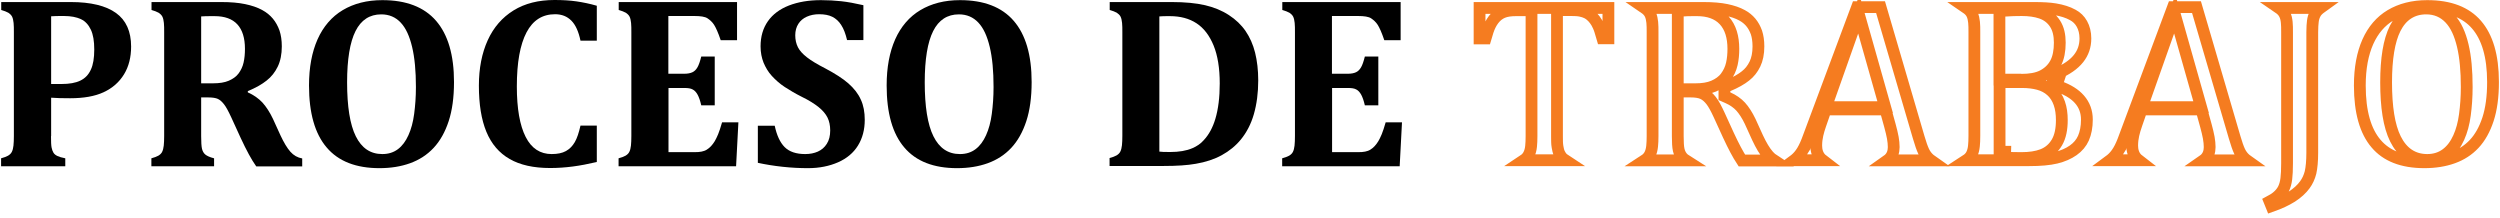
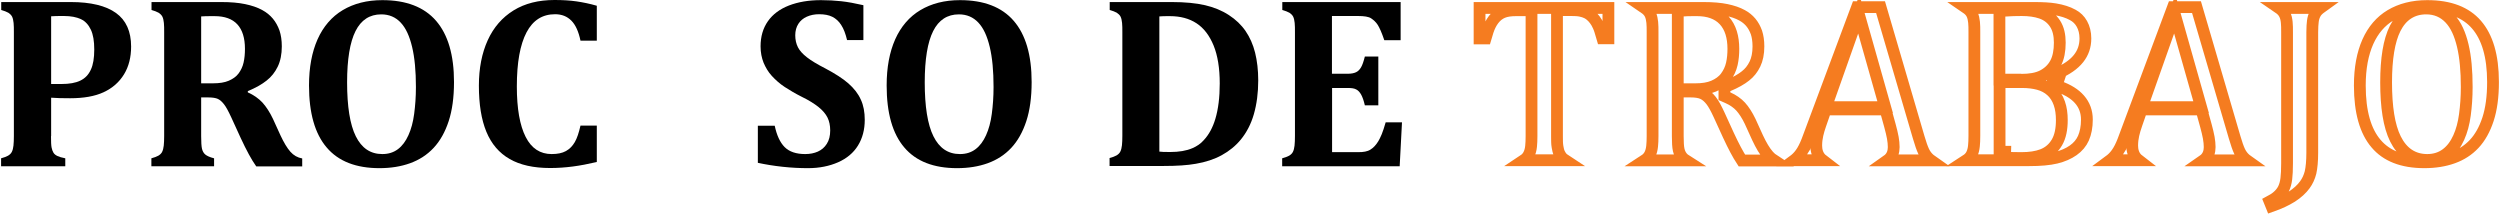
<svg xmlns="http://www.w3.org/2000/svg" width="424" height="37" viewBox="0 0 424 37" fill="none">
  <path d="M8.65 23.089C8.65 23.994 8.673 24.621 8.743 24.992C8.812 25.364 8.927 25.665 9.065 25.897C9.204 26.129 9.435 26.315 9.734 26.454C10.011 26.593 10.473 26.733 11.072 26.849V28.195H0.185V26.849C0.692 26.709 1.084 26.57 1.361 26.408C1.638 26.245 1.868 26.037 2.007 25.758C2.145 25.48 2.238 25.131 2.284 24.691C2.33 24.25 2.353 23.716 2.353 23.066V5.5C2.353 4.85 2.353 4.316 2.307 3.899C2.261 3.481 2.191 3.11 2.053 2.831C1.915 2.553 1.684 2.344 1.407 2.158C1.107 1.996 0.715 1.833 0.208 1.694V0.348H11.995C15.409 0.348 17.97 0.975 19.676 2.205C21.383 3.434 22.237 5.337 22.237 7.89C22.237 9.7 21.845 11.278 21.037 12.601C20.23 13.923 19.077 14.944 17.577 15.64C16.078 16.337 14.163 16.662 11.903 16.662C10.588 16.662 9.527 16.638 8.673 16.569V23.089H8.65ZM8.65 14.248H10.403C11.764 14.248 12.825 14.062 13.633 13.668C14.44 13.274 15.017 12.67 15.409 11.812C15.801 10.976 15.986 9.839 15.986 8.4C15.986 6.962 15.801 5.871 15.409 5.036C15.017 4.2 14.463 3.597 13.725 3.249C12.987 2.901 12.018 2.715 10.865 2.715C9.919 2.715 9.181 2.715 8.673 2.762V14.248H8.65Z" fill="black" />
  <path d="M36.308 28.195H25.674V26.849C26.181 26.709 26.573 26.57 26.85 26.408C27.127 26.245 27.358 26.037 27.496 25.758C27.634 25.48 27.727 25.131 27.773 24.691C27.819 24.25 27.842 23.716 27.842 23.066V5.5C27.842 4.85 27.842 4.316 27.796 3.899C27.75 3.481 27.681 3.11 27.542 2.831C27.404 2.553 27.173 2.344 26.896 2.158C26.596 1.996 26.204 1.833 25.697 1.694V0.348H37.507C39.099 0.348 40.46 0.464 41.567 0.696C42.674 0.928 43.666 1.253 44.497 1.717C45.189 2.089 45.788 2.576 46.273 3.156C46.757 3.736 47.126 4.409 47.403 5.175C47.657 5.941 47.795 6.846 47.795 7.867C47.795 9.189 47.565 10.35 47.103 11.301C46.642 12.252 46.019 13.041 45.212 13.668C44.428 14.295 43.366 14.898 42.029 15.455V15.664C43.02 16.105 43.851 16.685 44.52 17.404C45.166 18.123 45.765 19.052 46.296 20.166L47.565 22.95C48.141 24.18 48.695 25.108 49.249 25.735C49.802 26.361 50.471 26.733 51.255 26.872V28.218H43.459C42.674 27.127 41.798 25.503 40.806 23.368L39.214 19.887C38.73 18.843 38.338 18.123 37.992 17.683C37.646 17.242 37.3 16.94 36.954 16.778C36.608 16.615 36.054 16.522 35.293 16.522H34.117V23.089C34.117 24.11 34.163 24.83 34.255 25.224C34.347 25.619 34.532 25.967 34.809 26.199C35.085 26.431 35.57 26.663 36.308 26.849V28.195ZM34.117 2.785V14.132H36.123C37.208 14.132 38.107 13.993 38.799 13.691C39.491 13.39 40.068 12.995 40.46 12.461C40.852 11.928 41.152 11.324 41.313 10.605C41.475 9.886 41.544 9.12 41.544 8.284C41.544 6.428 41.106 5.059 40.252 4.131C39.399 3.202 38.107 2.738 36.4 2.738C35.247 2.738 34.486 2.738 34.117 2.785Z" fill="black" />
  <path d="M64.358 28.519C60.391 28.519 57.392 27.359 55.408 25.015C53.401 22.672 52.409 19.168 52.409 14.503C52.409 11.44 52.894 8.841 53.862 6.66C54.831 4.502 56.261 2.831 58.13 1.717C59.998 0.603 62.236 0.023 64.843 0.023C68.879 0.023 71.924 1.183 73.954 3.527C75.984 5.871 76.999 9.329 76.999 13.923C76.999 16.499 76.699 18.704 76.099 20.537C75.499 22.37 74.646 23.902 73.539 25.085C72.432 26.268 71.094 27.127 69.548 27.684C68.003 28.241 66.273 28.519 64.358 28.519ZM58.868 13.946C58.868 18.054 59.352 21.117 60.344 23.113C61.336 25.108 62.812 26.129 64.843 26.129C65.88 26.129 66.757 25.851 67.495 25.294C68.233 24.737 68.81 23.948 69.271 22.927C69.733 21.906 70.056 20.722 70.24 19.33C70.425 17.938 70.54 16.429 70.54 14.759C70.54 12.044 70.332 9.793 69.894 7.959C69.456 6.126 68.833 4.757 67.957 3.829C67.08 2.901 65.996 2.437 64.658 2.437C62.697 2.437 61.244 3.388 60.298 5.268C59.352 7.147 58.868 10.048 58.868 13.993V13.946Z" fill="black" />
  <path d="M101.219 0.975V6.892H98.451C98.128 5.36 97.621 4.223 96.906 3.504C96.19 2.785 95.291 2.413 94.137 2.413C91.992 2.413 90.377 3.434 89.293 5.5C88.209 7.565 87.656 10.605 87.656 14.666C87.656 18.425 88.163 21.279 89.155 23.229C90.147 25.178 91.623 26.129 93.561 26.129C94.553 26.129 95.36 25.967 95.983 25.619C96.606 25.271 97.09 24.783 97.482 24.11C97.874 23.438 98.174 22.509 98.451 21.303H101.219V27.475C99.743 27.823 98.382 28.079 97.136 28.241C95.891 28.403 94.622 28.496 93.307 28.496C90.493 28.496 88.209 27.986 86.433 26.965C84.657 25.944 83.342 24.412 82.488 22.347C81.635 20.282 81.22 17.683 81.22 14.527C81.22 11.579 81.727 9.004 82.719 6.822C83.711 4.641 85.187 2.947 87.102 1.764C89.016 0.58 91.346 0 94.045 0C95.406 0 96.652 0.07 97.759 0.232C98.866 0.394 100.02 0.627 101.219 0.975Z" fill="black" />
-   <path d="M125.002 0.348V6.822H122.234C121.795 5.523 121.403 4.664 121.103 4.2C120.804 3.736 120.411 3.388 119.996 3.11C119.581 2.831 118.82 2.715 117.782 2.715H113.353V12.508H116.029C116.628 12.508 117.09 12.415 117.436 12.252C117.782 12.09 118.059 11.812 118.289 11.417C118.52 11.023 118.727 10.419 118.935 9.584H121.219V17.868H118.935C118.751 17.079 118.543 16.476 118.312 16.058C118.082 15.64 117.805 15.339 117.482 15.176C117.159 14.991 116.698 14.921 116.052 14.921H113.376V25.805H117.782C118.266 25.805 118.658 25.781 118.981 25.712C119.304 25.642 119.604 25.549 119.858 25.387C120.112 25.224 120.365 25.039 120.596 24.783C120.827 24.528 121.034 24.25 121.219 23.948C121.403 23.646 121.588 23.252 121.795 22.765C122.003 22.277 122.211 21.604 122.464 20.746H125.232L124.84 28.195H104.91V26.849C105.418 26.709 105.81 26.57 106.087 26.408C106.363 26.245 106.594 26.037 106.732 25.758C106.871 25.48 106.963 25.131 107.009 24.691C107.055 24.25 107.078 23.716 107.078 23.066V5.5C107.078 4.85 107.078 4.316 107.032 3.899C106.986 3.481 106.917 3.11 106.779 2.831C106.64 2.553 106.41 2.344 106.133 2.158C105.833 1.996 105.441 1.833 104.933 1.694V0.348H125.048H125.002Z" fill="black" />
  <path d="M131.392 21.326C131.738 22.95 132.291 24.157 133.076 24.946C133.86 25.735 135.036 26.129 136.559 26.129C137.366 26.129 138.081 25.99 138.704 25.712C139.327 25.433 139.857 24.992 140.226 24.389C140.619 23.785 140.803 23.02 140.803 22.115C140.803 21.279 140.642 20.537 140.342 19.933C140.042 19.33 139.534 18.727 138.842 18.17C138.15 17.613 137.205 17.01 135.959 16.406C134.898 15.873 133.952 15.316 133.099 14.759C132.245 14.202 131.53 13.552 130.907 12.879C130.284 12.206 129.846 11.44 129.5 10.628C129.177 9.816 128.993 8.888 128.993 7.867C128.993 6.196 129.408 4.78 130.238 3.597C131.069 2.413 132.268 1.532 133.814 0.928C135.382 0.325 137.181 0.023 139.234 0.023C140.434 0.023 141.587 0.093 142.672 0.209C143.756 0.325 145.024 0.557 146.431 0.882V6.799H143.663C143.41 5.732 143.087 4.873 142.672 4.247C142.279 3.62 141.772 3.156 141.172 2.854C140.572 2.553 139.834 2.413 138.912 2.413C138.15 2.413 137.458 2.553 136.835 2.831C136.213 3.11 135.751 3.504 135.405 4.038C135.059 4.571 134.875 5.221 134.875 5.987C134.875 6.753 135.036 7.449 135.336 8.029C135.636 8.609 136.143 9.166 136.859 9.723C137.574 10.28 138.612 10.906 139.973 11.603C141.633 12.485 142.948 13.32 143.894 14.155C144.84 14.991 145.555 15.896 145.993 16.893C146.455 17.868 146.662 19.028 146.662 20.328C146.662 21.999 146.27 23.461 145.509 24.691C144.748 25.92 143.617 26.872 142.141 27.522C140.665 28.171 138.958 28.519 137.043 28.519C135.659 28.519 134.229 28.45 132.729 28.287C131.23 28.125 129.823 27.893 128.531 27.614V21.326H131.299H131.392Z" fill="black" />
  <path d="M162.325 28.519C158.357 28.519 155.359 27.359 153.375 25.015C151.368 22.672 150.376 19.168 150.376 14.503C150.376 11.44 150.86 8.841 151.829 6.66C152.798 4.502 154.228 2.831 156.097 1.717C157.965 0.603 160.203 0.023 162.809 0.023C166.846 0.023 169.891 1.183 171.921 3.527C173.951 5.871 174.966 9.329 174.966 13.923C174.966 16.499 174.666 18.704 174.066 20.537C173.466 22.37 172.613 23.902 171.506 25.085C170.398 26.268 169.06 27.127 167.515 27.684C165.969 28.241 164.239 28.519 162.325 28.519ZM156.835 13.946C156.835 18.054 157.319 21.117 158.311 23.113C159.303 25.108 160.779 26.129 162.809 26.129C163.847 26.129 164.724 25.851 165.462 25.294C166.2 24.737 166.777 23.948 167.238 22.927C167.7 21.906 168.022 20.722 168.207 19.33C168.392 17.938 168.507 16.429 168.507 14.759C168.507 12.044 168.299 9.793 167.861 7.959C167.423 6.126 166.8 4.757 165.923 3.829C165.047 2.901 163.963 2.437 162.625 2.437C160.664 2.437 159.211 3.388 158.265 5.268C157.319 7.147 156.835 10.048 156.835 13.993V13.946Z" fill="black" />
  <path d="M198.725 0.348C200.985 0.348 202.877 0.534 204.376 0.882C205.876 1.23 207.237 1.787 208.413 2.553C209.59 3.318 210.535 4.223 211.25 5.268C211.965 6.312 212.519 7.542 212.865 8.934C213.211 10.326 213.396 11.904 213.396 13.645C213.396 15.757 213.142 17.659 212.658 19.353C212.173 21.047 211.412 22.486 210.443 23.67C209.566 24.737 208.482 25.619 207.214 26.315C205.945 27.011 204.469 27.498 202.808 27.777C201.378 28.032 199.578 28.148 197.387 28.148H188.183V26.802C188.691 26.663 189.083 26.524 189.36 26.361C189.636 26.199 189.867 25.99 190.005 25.712C190.144 25.433 190.236 25.085 190.282 24.644C190.328 24.203 190.351 23.67 190.351 23.02V5.5C190.351 4.85 190.351 4.316 190.305 3.899C190.259 3.481 190.19 3.11 190.052 2.831C189.913 2.553 189.682 2.344 189.406 2.158C189.106 1.996 188.714 1.833 188.206 1.694V0.348H198.748H198.725ZM196.626 25.712C196.879 25.758 197.479 25.781 198.471 25.781C199.947 25.781 201.216 25.572 202.231 25.131C202.992 24.807 203.638 24.366 204.146 23.786C205.022 22.857 205.691 21.628 206.129 20.142C206.614 18.518 206.868 16.522 206.868 14.155C206.868 11.58 206.522 9.421 205.83 7.727C205.138 6.033 204.169 4.757 202.923 3.945C201.677 3.133 200.178 2.738 198.425 2.738C197.595 2.738 196.995 2.738 196.626 2.785V25.735V25.712Z" fill="black" />
  <path d="M237.547 0.348V6.822H234.779C234.341 5.523 233.949 4.664 233.649 4.2C233.349 3.736 232.957 3.388 232.542 3.11C232.126 2.831 231.365 2.715 230.327 2.715H225.898V12.508H228.574C229.174 12.508 229.635 12.415 229.981 12.252C230.327 12.09 230.604 11.812 230.835 11.417C231.065 11.023 231.273 10.419 231.48 9.584H233.764V17.868H231.48C231.296 17.079 231.088 16.476 230.858 16.058C230.627 15.64 230.35 15.339 230.027 15.176C229.704 14.991 229.243 14.921 228.597 14.921H225.921V25.805H230.327C230.812 25.805 231.204 25.781 231.527 25.712C231.85 25.642 232.149 25.549 232.403 25.387C232.657 25.224 232.911 25.039 233.141 24.783C233.372 24.528 233.58 24.25 233.764 23.948C233.949 23.646 234.133 23.252 234.341 22.765C234.548 22.277 234.756 21.604 235.01 20.746H237.778L237.386 28.195H217.456V26.849C217.963 26.709 218.355 26.57 218.632 26.408C218.909 26.245 219.139 26.037 219.278 25.758C219.416 25.48 219.509 25.131 219.555 24.691C219.601 24.25 219.624 23.716 219.624 23.066V5.5C219.624 4.85 219.624 4.316 219.578 3.899C219.532 3.481 219.462 3.11 219.324 2.831C219.186 2.553 218.955 2.344 218.678 2.158C218.378 1.996 217.986 1.833 217.479 1.694V0.348H237.593H237.547Z" fill="black" />
  <path d="M265.105 26.91C265.209 26.999 265.324 27.087 265.453 27.171H258.432C258.752 26.959 259.046 26.673 259.258 26.276C259.5 25.826 259.616 25.341 259.671 24.818C259.722 24.33 259.746 23.736 259.746 23.066V2.738V1.738H258.746H257.108C256.247 1.738 255.468 1.834 254.85 2.096C254.228 2.359 253.728 2.78 253.318 3.31C252.911 3.837 252.587 4.478 252.33 5.255C252.184 5.696 252.056 6.117 251.941 6.519H250.934V1.348H272.786V6.495H271.776C271.611 5.92 271.473 5.476 271.372 5.154C271.206 4.625 270.988 4.19 270.815 3.868L270.802 3.842L270.786 3.818C270.581 3.481 270.35 3.154 270.066 2.869C269.806 2.608 269.513 2.371 269.16 2.193C268.833 2.028 268.467 1.911 268.055 1.828C267.607 1.737 267.086 1.715 266.519 1.715H265.066H264.066V2.715V23.043C264.066 23.073 264.066 23.102 264.066 23.131C264.066 23.774 264.066 24.41 264.152 24.874C264.159 24.908 264.165 24.945 264.173 24.985C264.225 25.277 264.299 25.696 264.471 26.041C264.603 26.307 264.79 26.638 265.105 26.91Z" stroke="#F57C20" stroke-width="2" />
  <path d="M278.917 1.348H288.941C290.49 1.348 291.777 1.462 292.796 1.675C293.843 1.895 294.73 2.192 295.442 2.59L295.45 2.594L295.458 2.598C296.04 2.911 296.539 3.318 296.939 3.797C297.335 4.271 297.649 4.834 297.892 5.502C298.104 6.147 298.229 6.94 298.229 7.867C298.229 9.078 298.017 10.081 297.637 10.865C297.238 11.688 296.709 12.353 296.032 12.878L296.032 12.878L296.021 12.887C295.331 13.438 294.358 13.999 293.078 14.532L292.462 14.788V15.455V15.664V16.314L293.056 16.578C293.934 16.968 294.648 17.471 295.215 18.079C295.78 18.709 296.327 19.547 296.823 20.588L298.088 23.365L298.088 23.365L298.093 23.375C298.685 24.637 299.286 25.665 299.933 26.397C300.22 26.722 300.536 26.996 300.878 27.218H295.418C294.758 26.214 294.006 24.796 293.148 22.95C293.147 22.948 293.147 22.948 293.146 22.947L291.557 19.471L291.557 19.471L291.555 19.466C291.069 18.418 290.636 17.605 290.212 17.065C289.811 16.554 289.35 16.125 288.812 15.872L288.387 16.778L288.812 15.872C288.266 15.616 287.535 15.522 286.726 15.522H285.55H284.55V16.522V23.089C284.55 24.105 284.593 24.931 284.715 25.452C284.842 25.995 285.114 26.558 285.6 26.965C285.696 27.046 285.802 27.122 285.917 27.195H278.913C279.259 26.971 279.601 26.654 279.825 26.203C280.032 25.787 280.147 25.314 280.201 24.795C280.252 24.308 280.276 23.737 280.276 23.066V5.5C280.276 5.484 280.276 5.468 280.276 5.453C280.276 4.842 280.276 4.262 280.224 3.789C280.176 3.358 280.094 2.834 279.871 2.386C279.629 1.899 279.252 1.577 278.917 1.348ZM285.425 1.793L284.55 1.903V2.785V14.132V15.132H285.55H287.557C288.711 15.132 289.764 14.986 290.632 14.608C291.423 14.263 292.168 13.776 292.699 13.053C293.164 12.421 293.528 11.693 293.723 10.824C293.904 10.016 293.978 9.174 293.978 8.284C293.978 6.283 293.505 4.632 292.422 3.454C291.318 2.253 289.715 1.738 287.834 1.738C287.792 1.738 287.75 1.738 287.709 1.738C286.662 1.738 285.858 1.738 285.425 1.793Z" stroke="#F57C20" stroke-width="2" />
  <path d="M319.707 18.858L319.414 18.562H318.998H310.347H309.636L309.403 19.234L308.734 21.16L308.733 21.162C308.541 21.718 308.368 22.288 308.242 22.846C308.112 23.421 308.033 24.029 308.033 24.691C308.033 25.523 308.253 26.319 308.839 26.919C308.93 27.011 309.025 27.095 309.126 27.172H304.294C304.34 27.138 304.385 27.102 304.429 27.066C304.896 26.685 305.314 26.2 305.69 25.58L304.847 25.07L305.69 25.58C306.061 24.966 306.41 24.179 306.766 23.176L314.963 1.209H318.941L325.42 23.324L325.42 23.325C325.723 24.356 325.994 25.137 326.236 25.65C326.502 26.217 326.842 26.655 327.272 27.026C327.341 27.086 327.413 27.142 327.488 27.195H320.103C320.179 27.141 320.253 27.084 320.324 27.022C320.958 26.47 321.174 25.684 321.174 24.946C321.174 24.456 321.12 23.933 321.021 23.36C320.92 22.776 320.746 22.106 320.541 21.327L320.541 21.327L320.538 21.314L319.984 19.318L319.914 19.066L319.73 18.881L319.707 18.858ZM318.398 18.172H319.72L319.36 16.9L316.108 5.413L315.251 2.387L314.203 5.352L310.143 16.839L309.671 18.172H311.086H311.109H318.398Z" stroke="#F57C20" stroke-width="2" />
  <path d="M348.17 13.622H349.085L348.782 14.546L348.852 14.57L349.204 14.688C350.771 15.241 351.913 15.972 352.683 16.855C353.511 17.803 353.936 18.937 353.936 20.282C353.936 21.54 353.724 22.582 353.352 23.43C352.994 24.244 352.405 24.941 351.616 25.497C350.813 26.062 349.85 26.481 348.704 26.759C347.567 27.034 346.064 27.171 344.164 27.171H333.49C333.836 26.947 334.178 26.631 334.402 26.18C334.609 25.764 334.724 25.291 334.778 24.771C334.829 24.285 334.853 23.714 334.853 23.043V5.5C334.853 5.484 334.853 5.468 334.853 5.452C334.853 4.841 334.853 4.262 334.801 3.789C334.753 3.358 334.671 2.834 334.449 2.386C334.207 1.899 333.829 1.577 333.494 1.348H344.994C346.495 1.348 347.654 1.417 348.543 1.566L348.546 1.567C349.735 1.763 350.726 2.082 351.523 2.523L351.53 2.527L351.538 2.531C352.2 2.882 352.726 3.394 353.092 4.057C353.465 4.733 353.683 5.539 353.683 6.521C353.683 7.835 353.293 8.959 352.519 9.93C351.734 10.915 350.514 11.791 348.784 12.513L348.17 12.77V13.436V13.622ZM341.803 13.508V13.531H342.803C344.231 13.531 345.478 13.34 346.446 12.839C347.363 12.364 348.122 11.671 348.621 10.729C349.121 9.808 349.339 8.602 349.339 7.24C349.339 5.992 349.113 4.895 348.531 4.003C347.966 3.134 347.182 2.535 346.174 2.187C345.23 1.862 344.121 1.715 342.872 1.715C341.911 1.715 340.961 1.739 340.027 1.811L339.104 1.882V2.808V12.508V13.508H340.104H341.803ZM340.075 25.735L340.047 26.733C340.877 26.781 341.797 26.805 342.872 26.805C344.243 26.805 345.41 26.633 346.411 26.252L346.411 26.252L346.42 26.248C347.465 25.839 348.285 25.129 348.856 24.151C349.442 23.149 349.685 21.859 349.685 20.374C349.685 19.325 349.562 18.37 349.259 17.512C348.957 16.657 348.526 15.977 347.905 15.412C347.288 14.85 346.564 14.479 345.738 14.257C344.952 14.046 344.033 13.921 342.941 13.921H340.127H339.127V14.921V25.735H340.075Z" stroke="#F57C20" stroke-width="2" />
  <path d="M373.293 18.858L372.999 18.562H372.583H363.933H363.222L362.988 19.234L362.319 21.16L362.319 21.162C362.127 21.718 361.953 22.288 361.827 22.846C361.697 23.421 361.618 24.029 361.618 24.691C361.618 25.523 361.839 26.319 362.425 26.919C362.515 27.011 362.611 27.095 362.711 27.172H357.879C357.925 27.138 357.97 27.102 358.015 27.066C358.481 26.685 358.9 26.2 359.275 25.58L358.433 25.07L359.275 25.58C359.647 24.966 359.995 24.179 360.351 23.176L368.548 1.209H372.526L379.005 23.324L379.005 23.325C379.308 24.356 379.579 25.137 379.821 25.65C380.088 26.217 380.427 26.655 380.857 27.026C380.927 27.086 380.999 27.142 381.074 27.195H373.688C373.765 27.141 373.839 27.084 373.909 27.022C374.543 26.47 374.76 25.684 374.76 24.946C374.76 24.456 374.705 23.933 374.606 23.36C374.506 22.776 374.332 22.106 374.127 21.327L374.127 21.327L374.123 21.314L373.57 19.318L373.5 19.066L373.316 18.881L373.293 18.858ZM371.983 18.172H373.306L372.945 16.9L369.693 5.413L368.836 2.387L367.788 5.352L363.728 16.839L363.257 18.172H364.671H364.694H371.983Z" stroke="#F57C20" stroke-width="2" />
  <path d="M390.901 31.337L390.901 31.337L390.896 31.343C390.363 32.078 389.635 32.74 388.677 33.361C387.741 33.947 386.596 34.486 385.246 34.958L384.933 34.186C385.403 33.937 385.796 33.689 386.117 33.438L386.128 33.429L386.139 33.42C386.603 33.035 387.008 32.583 387.273 32.051C387.517 31.56 387.682 30.982 387.762 30.309C387.838 29.677 387.885 28.823 387.885 27.73V5.5C387.885 5.484 387.885 5.469 387.885 5.454C387.885 4.843 387.885 4.264 387.833 3.792C387.785 3.34 387.704 2.823 387.443 2.357C387.2 1.886 386.831 1.572 386.503 1.348H393.551C393.539 1.357 393.526 1.365 393.514 1.374C393.201 1.603 392.857 1.92 392.641 2.346C392.437 2.728 392.316 3.15 392.259 3.613C392.207 4.028 392.159 4.649 392.159 5.477V25.921C392.159 27.332 392.047 28.453 391.864 29.259C391.662 30.048 391.345 30.735 390.901 31.337Z" stroke="#F57C20" stroke-width="2" />
  <path d="M402.988 24.369L402.984 24.365C401.196 22.277 400.226 19.049 400.226 14.503C400.226 11.544 400.694 9.091 401.592 7.068C402.487 5.076 403.786 3.573 405.459 2.576C407.15 1.568 409.204 1.023 411.659 1.023C415.503 1.023 418.231 2.122 420.015 4.182C421.827 6.274 422.816 9.457 422.816 13.923C422.816 16.427 422.524 18.52 421.966 20.226C421.401 21.951 420.613 23.346 419.625 24.402C418.633 25.463 417.431 26.237 416.026 26.743C414.606 27.255 412.993 27.519 411.175 27.519C407.404 27.519 404.727 26.424 402.988 24.369L402.988 24.369ZM404.685 13.993C404.689 18.119 405.172 21.358 406.266 23.558C406.819 24.67 407.538 25.574 408.461 26.198C409.391 26.826 410.468 27.129 411.659 27.129C412.89 27.129 413.984 26.794 414.914 26.092C415.821 25.408 416.49 24.467 417 23.339C417.509 22.212 417.854 20.931 418.048 19.462C418.238 18.029 418.357 16.476 418.357 14.759C418.357 12 418.147 9.664 417.684 7.727C417.226 5.813 416.548 4.251 415.5 3.142C414.429 2.007 413.079 1.437 411.475 1.437C410.326 1.437 409.278 1.718 408.369 2.309C407.465 2.897 406.757 3.755 406.222 4.818C405.173 6.902 404.689 9.978 404.685 13.946H404.685V13.993H404.685Z" stroke="#F57C20" stroke-width="2" />
</svg>